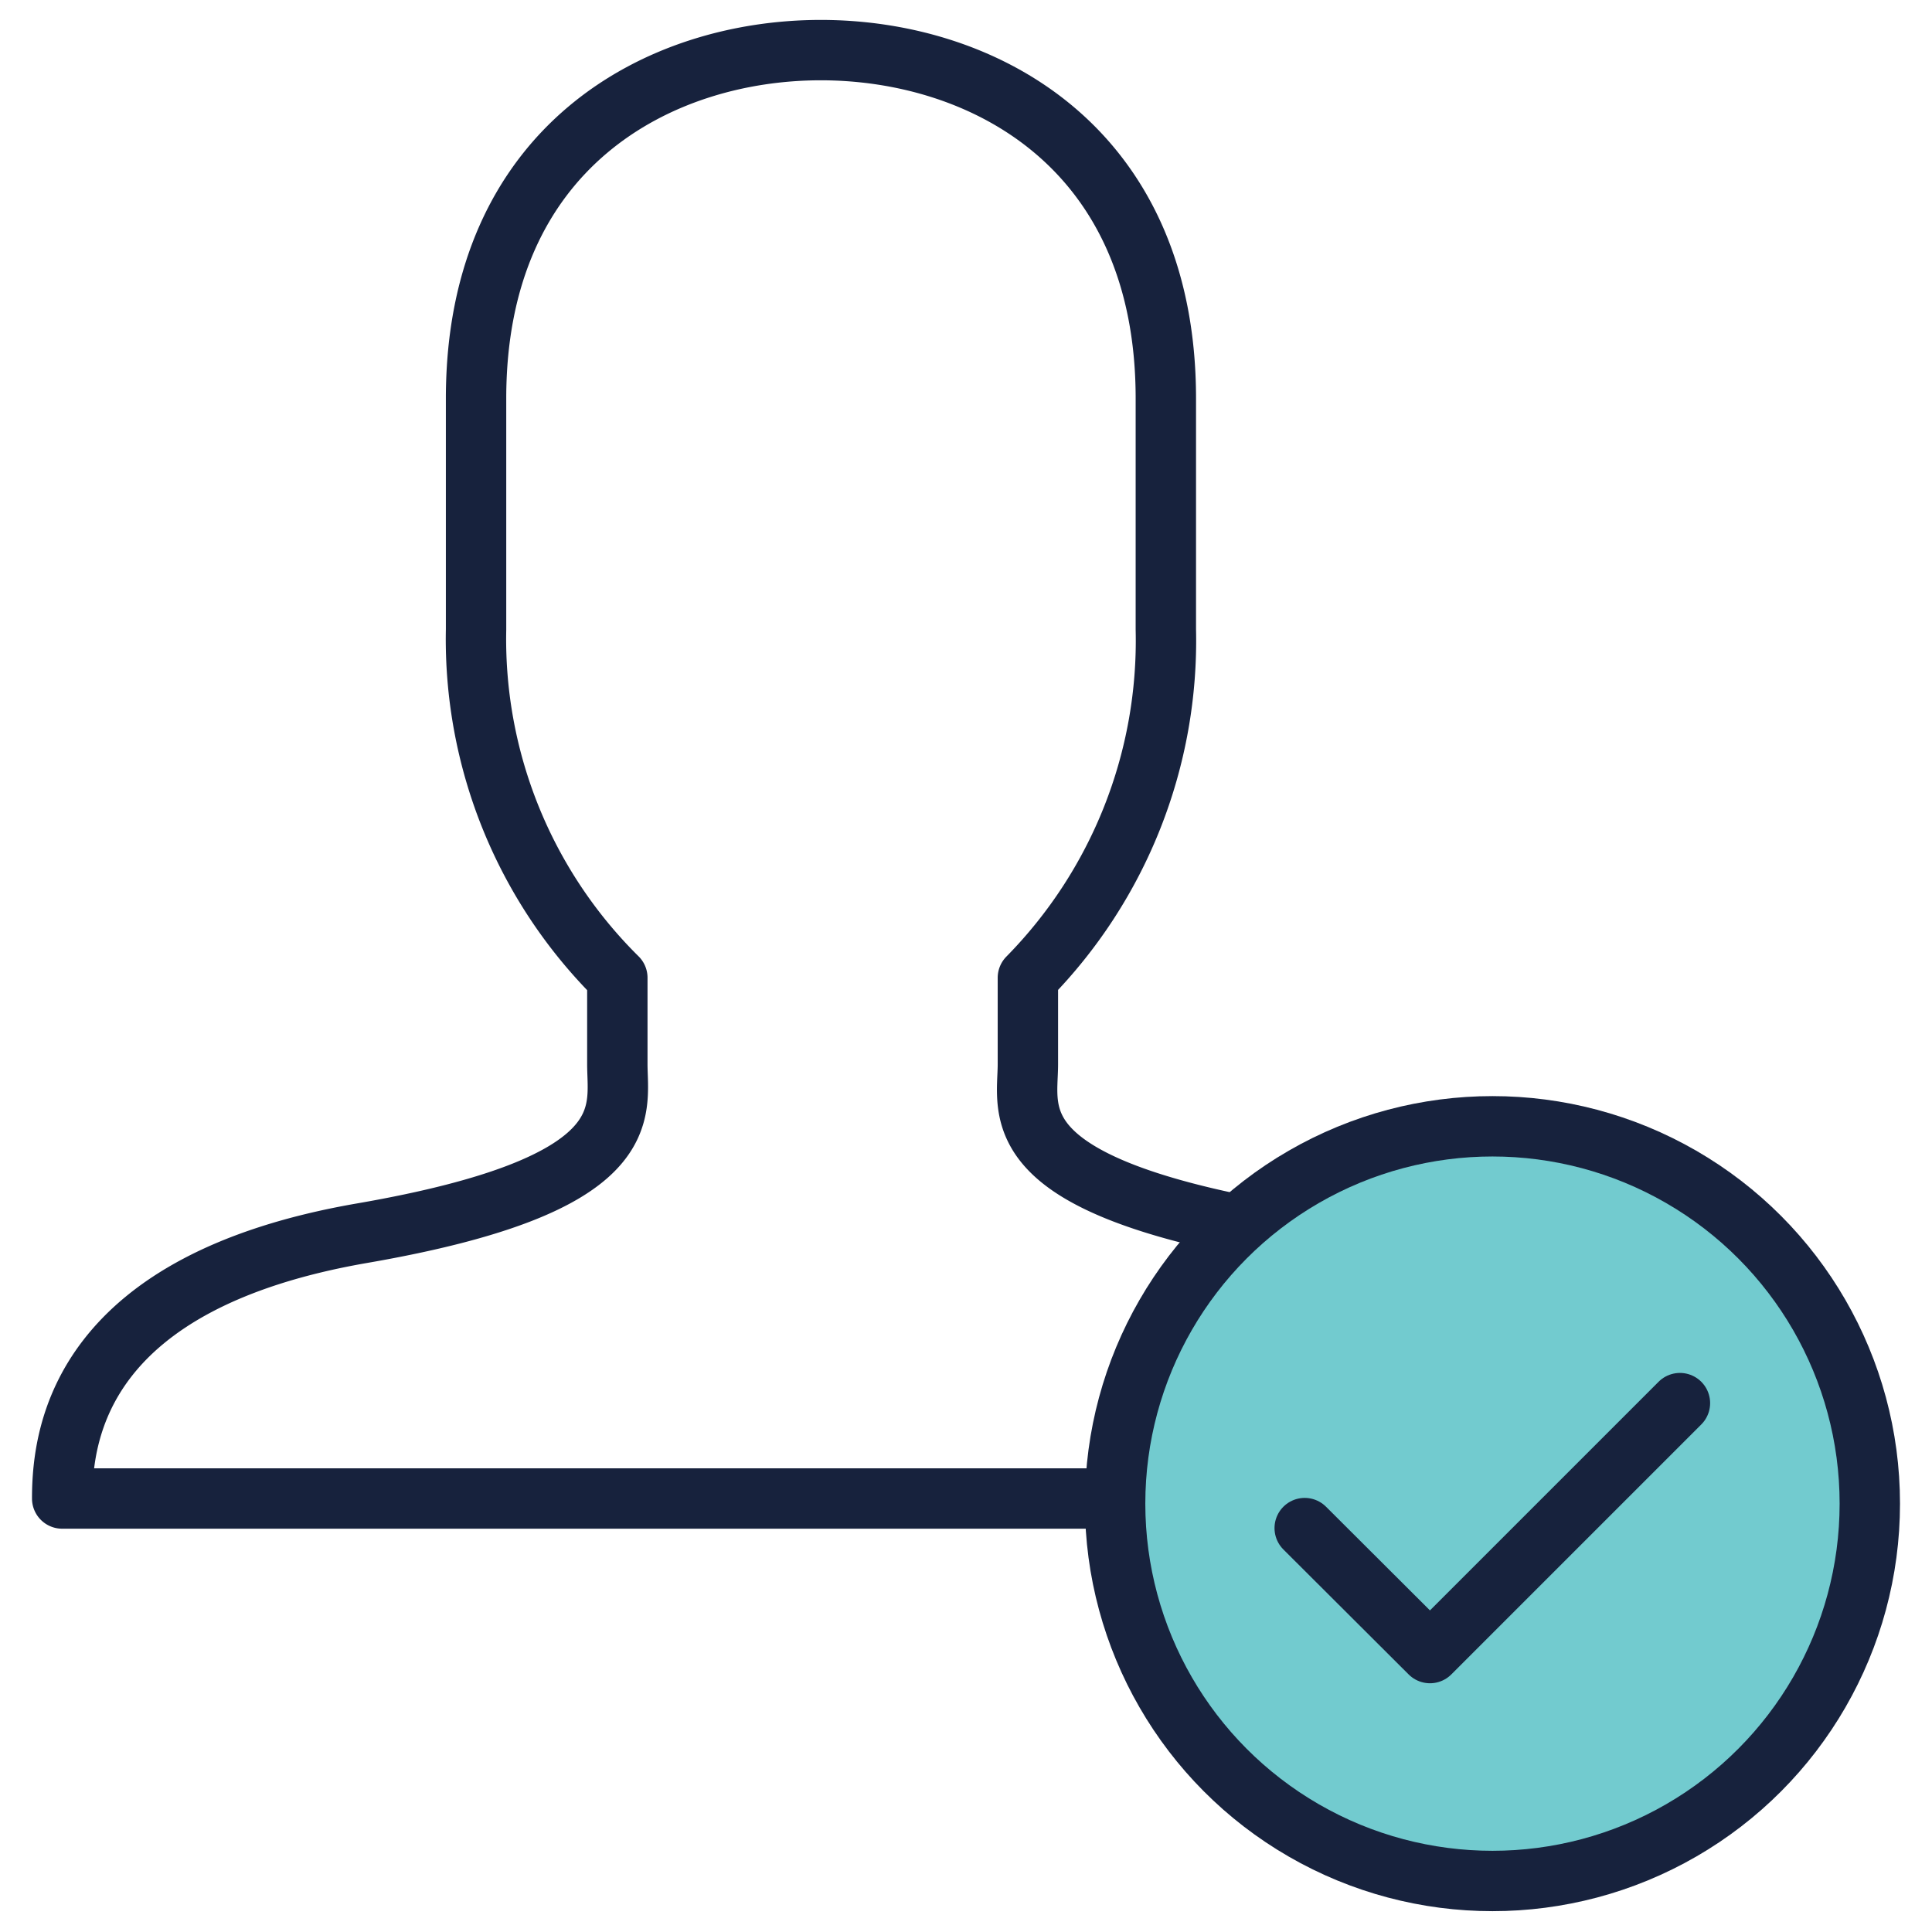
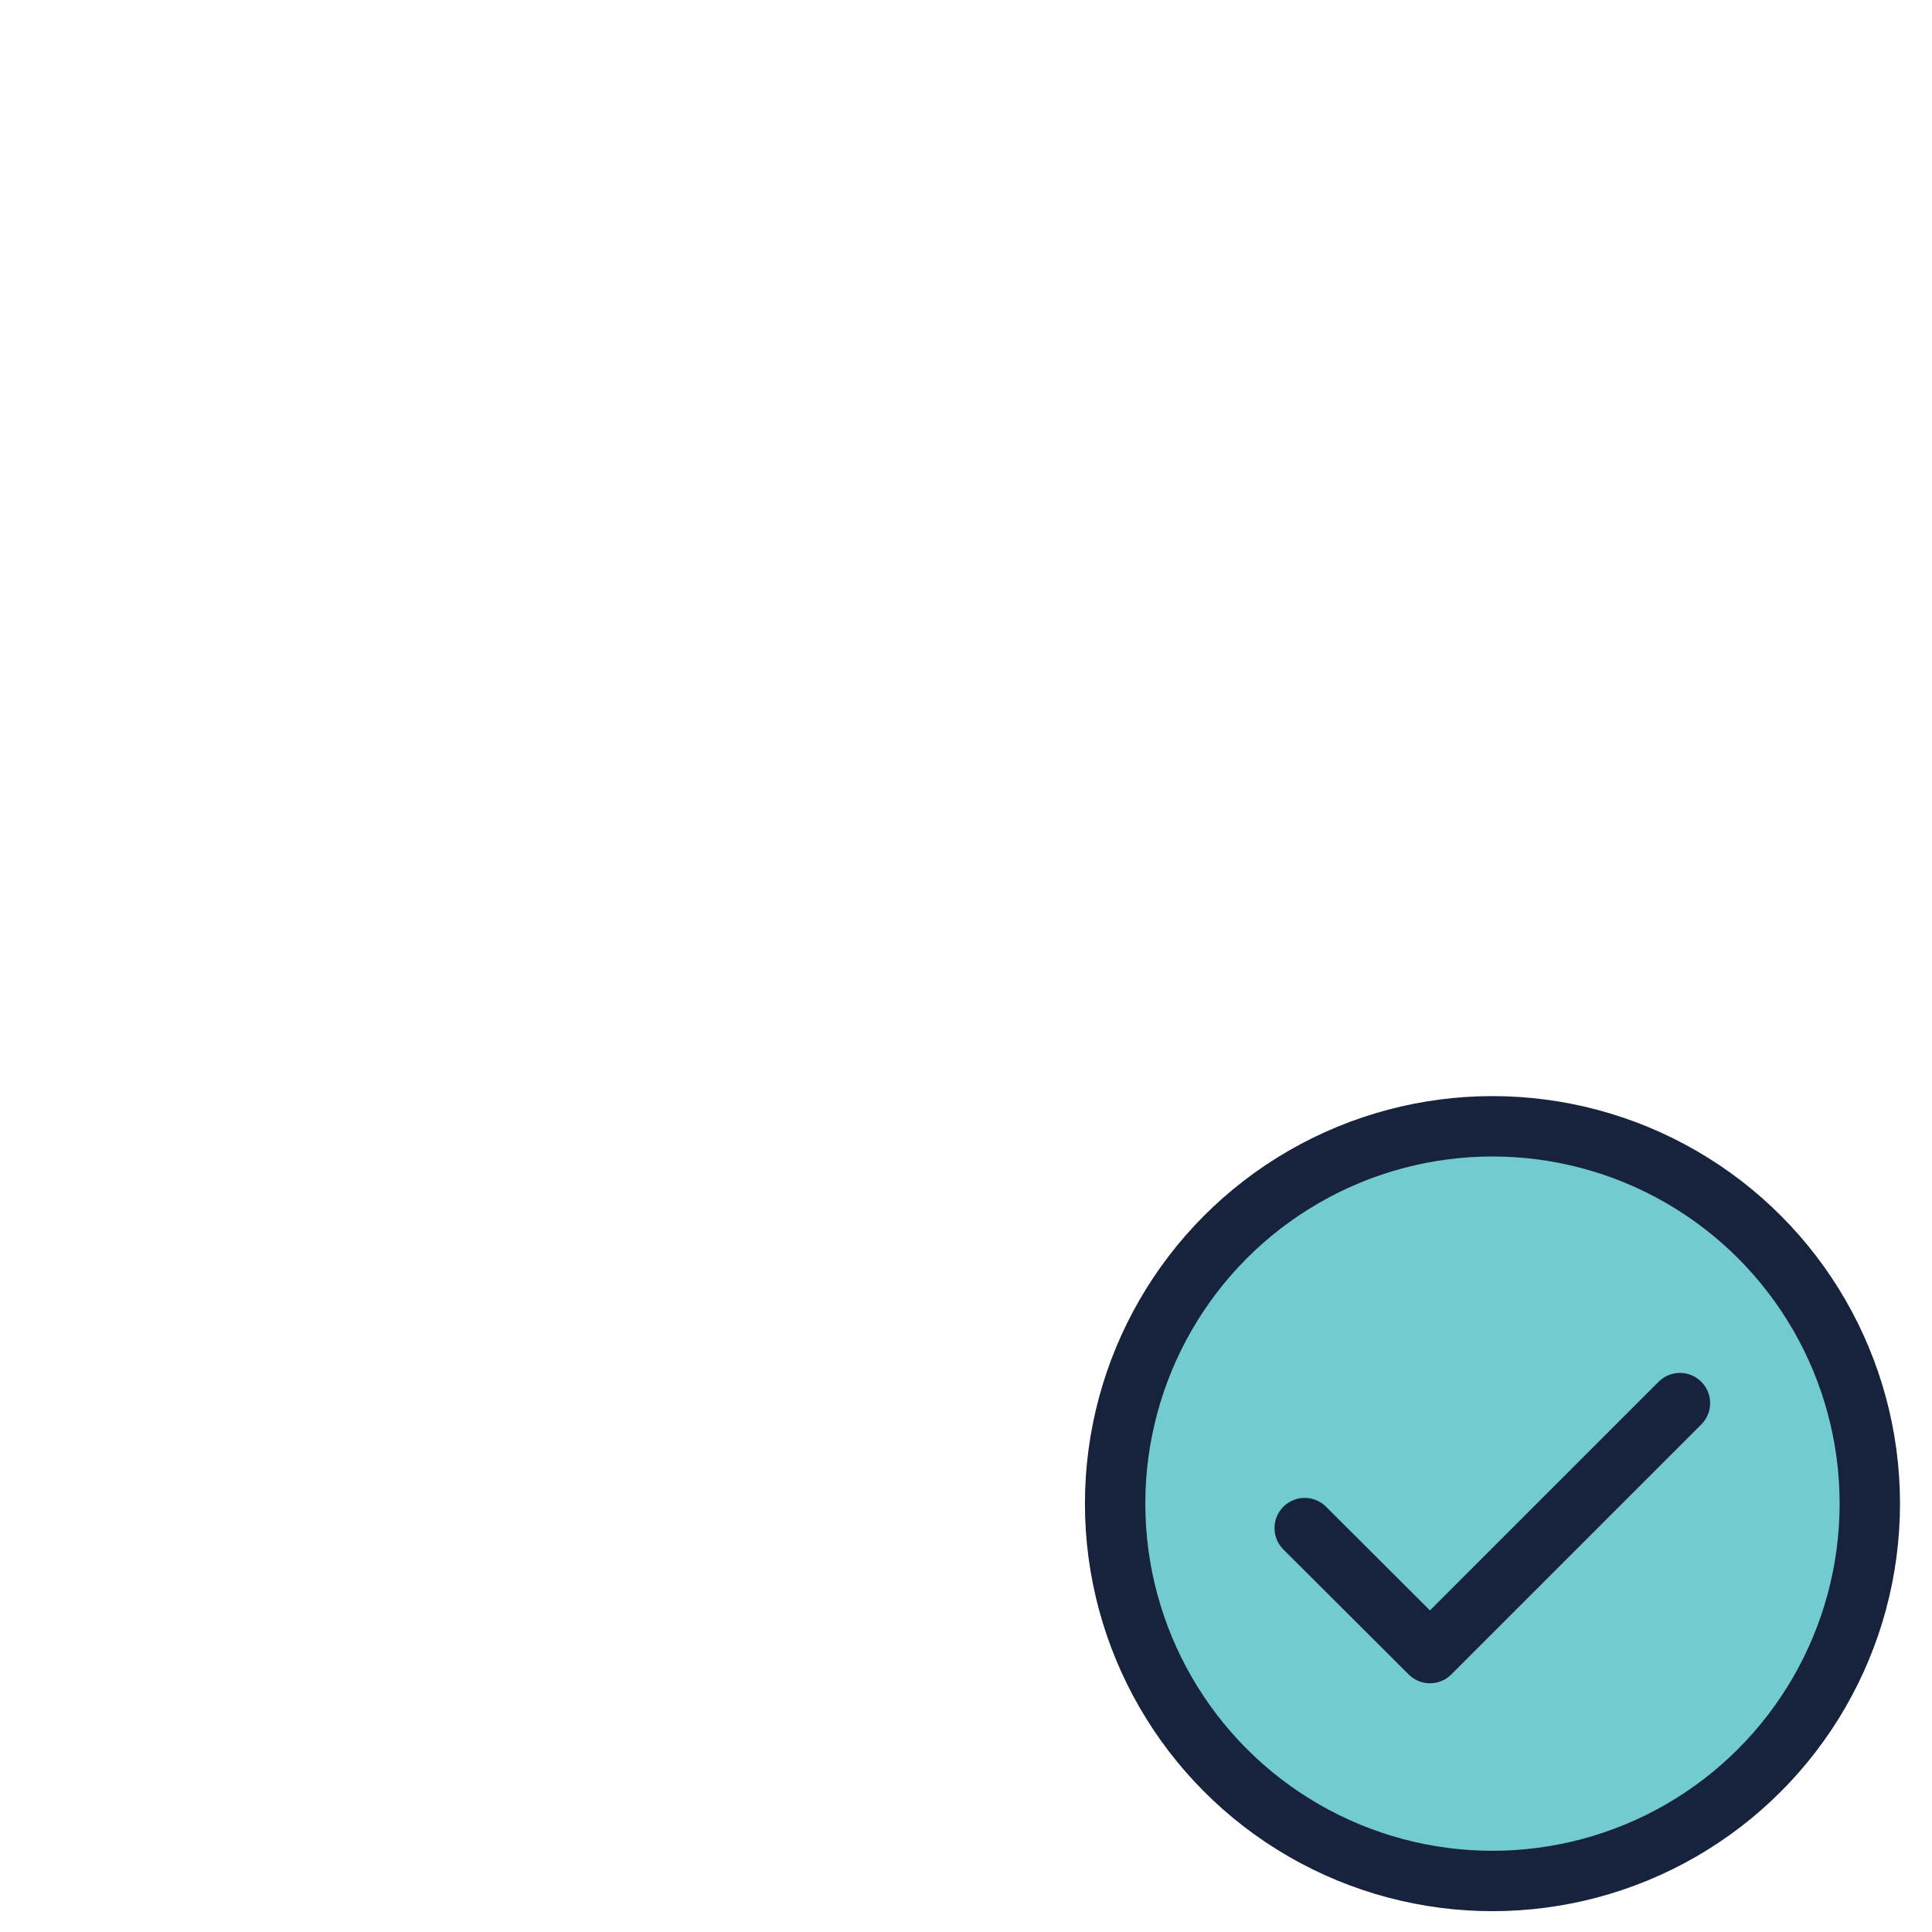
<svg xmlns="http://www.w3.org/2000/svg" viewBox="0 0 64 64">
  <defs>
    <style>.cls-1{fill:none;}.cls-1,.cls-2{stroke:#17223d;stroke-linecap:round;stroke-linejoin:round;stroke-width:2px;}.cls-2{fill:#72cbcf;}</style>
  </defs>
  <g id="Layer_2" data-name="Layer 2">
-     <path class="cls-1" d="M42.5,40.85c-9.37-1.6-8.45-4-8.45-5.6V32.39a15.92,15.92,0,0,0,4.57-11.54V13.2c0-8.34-6.06-11.54-11.43-11.54S15.77,4.86,15.77,13.2v7.65a15.78,15.78,0,0,0,4.68,11.54v2.86c0,1.6.8,4-8.45,5.6s-9.94,6.51-9.94,8.79H52.33C52.33,47.36,50.84,42.33,42.5,40.85Z" />
    <circle class="cls-2" cx="49.44" cy="49.81" r="12.5" />
    <path class="cls-1" d="M55.65,46.48l-8.28,8.28-4.15-4.14" />
  </g>
</svg>